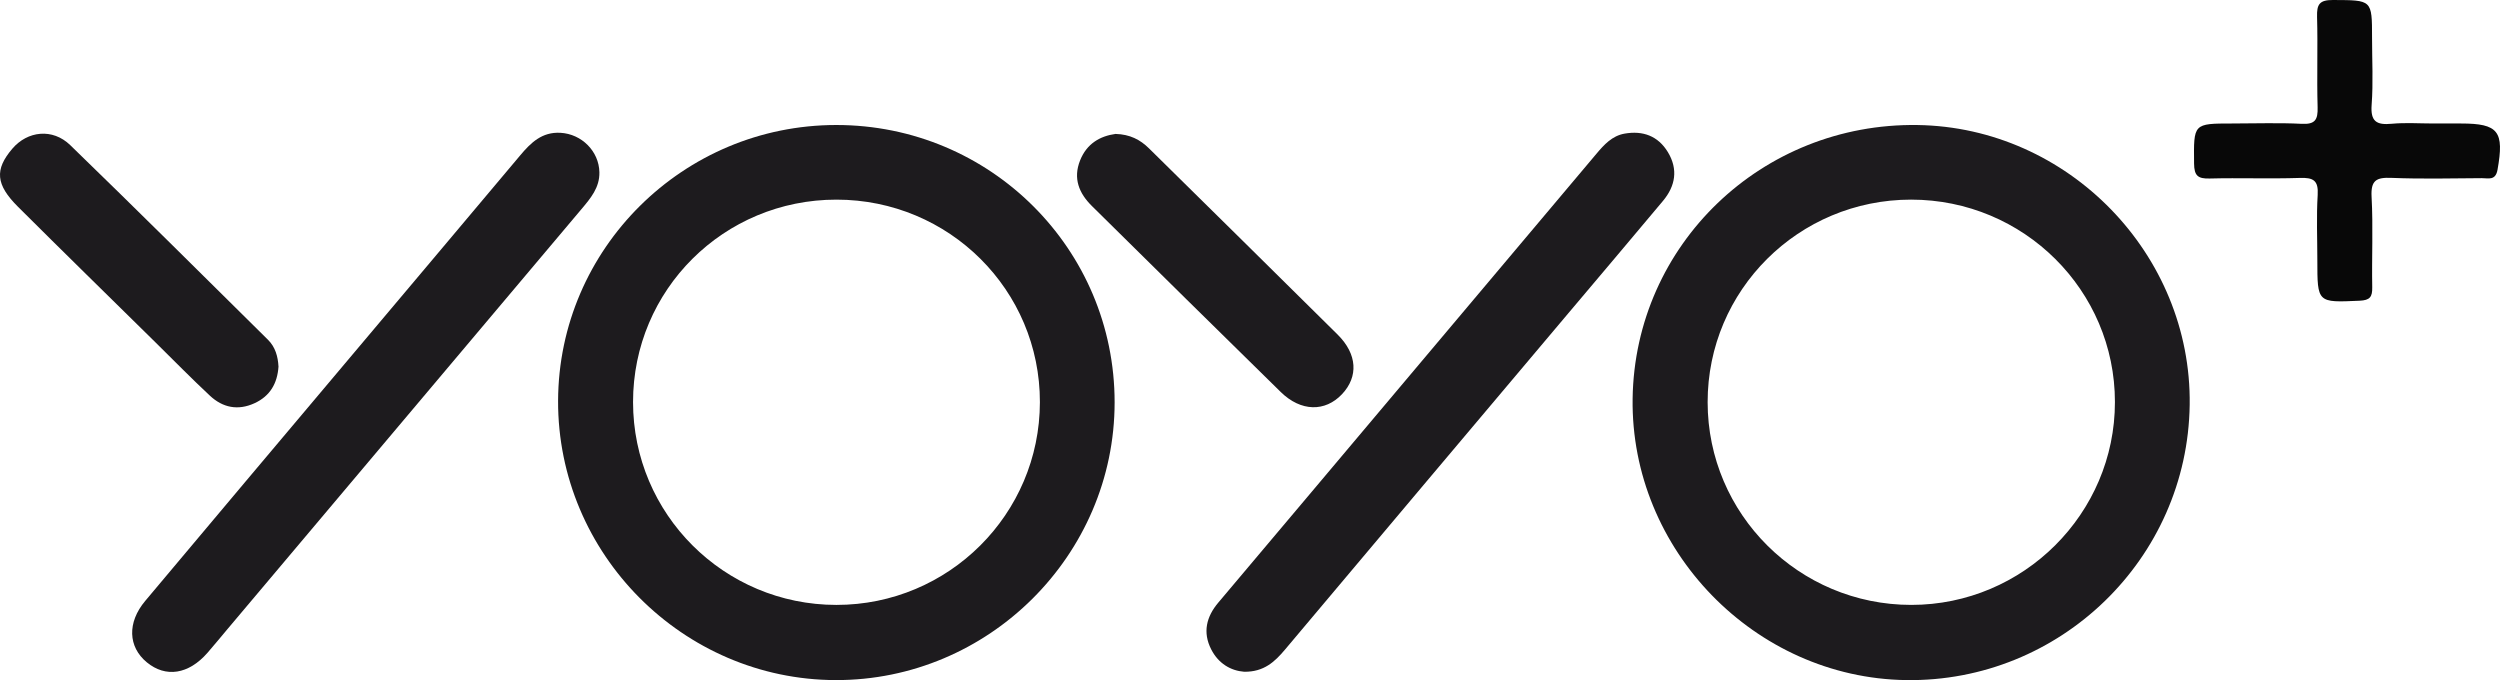
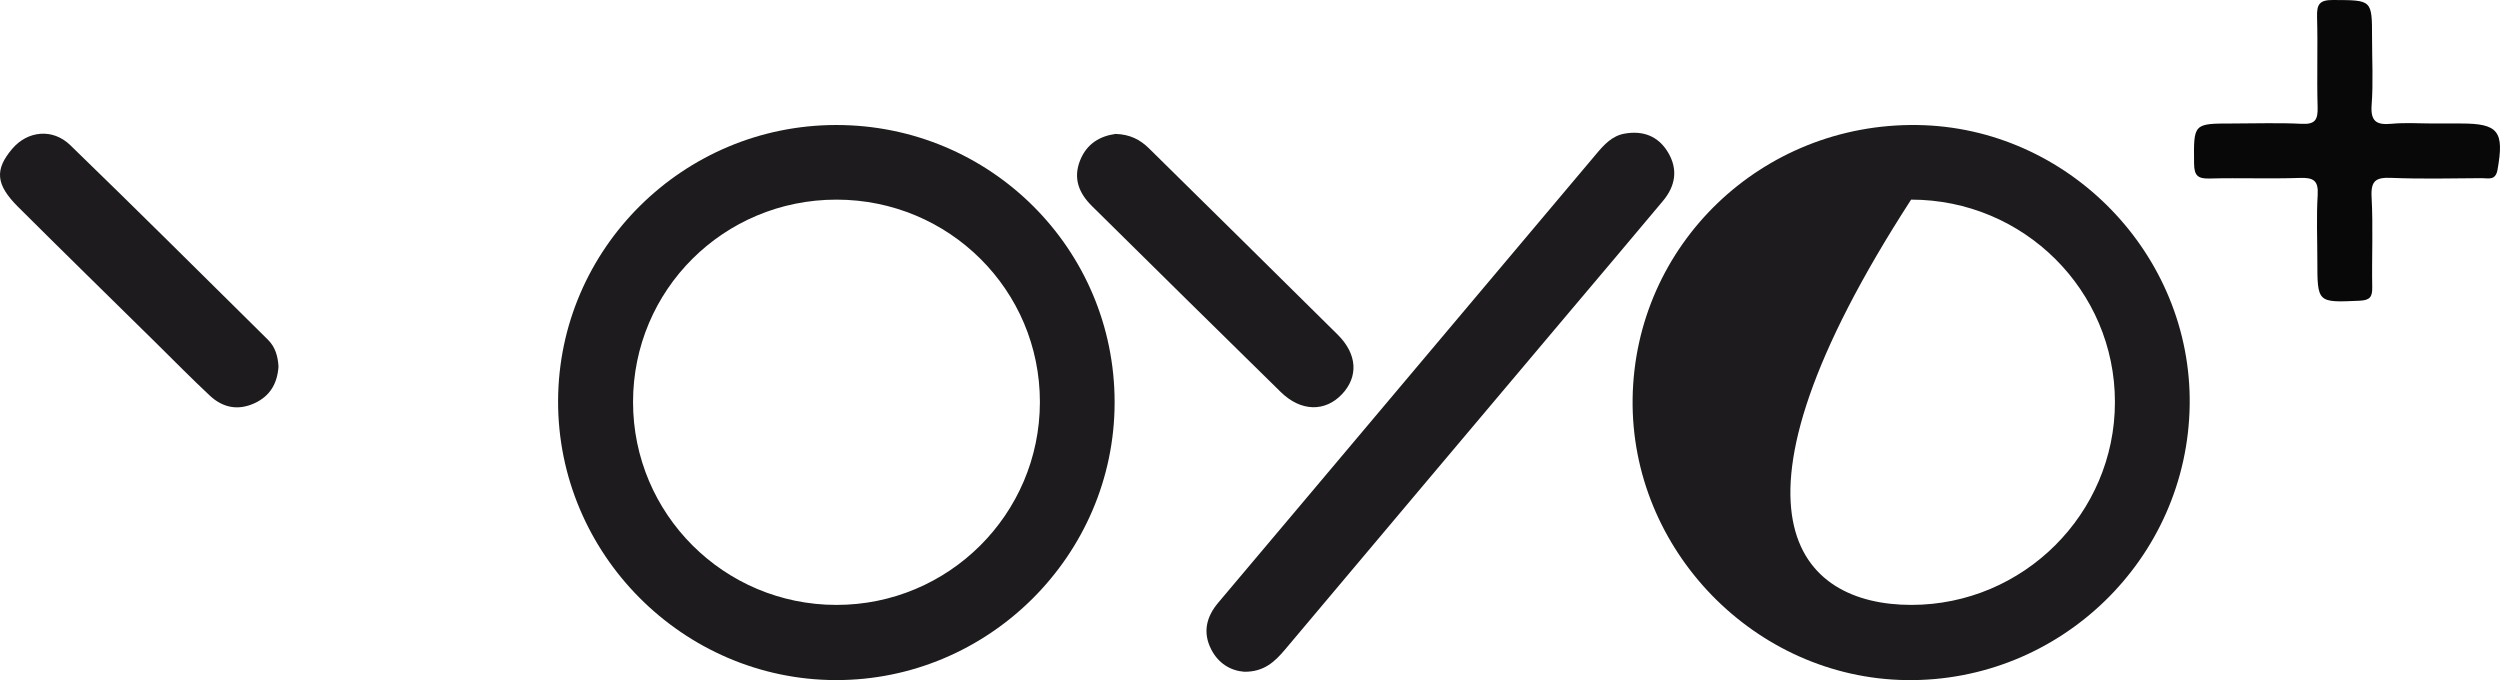
<svg xmlns="http://www.w3.org/2000/svg" version="1.1" viewBox="0 0 932.71 253.74" height="253.74pt" width="932.71pt">
  <defs>
    <clipPath id="clip1">
      <path d="M 208 46 L 416 46 L 416 253.738 L 208 253.738 Z M 208 46" />
    </clipPath>
    <clipPath id="clip2">
      <path d="M 609 46 L 817 46 L 817 253.738 L 609 253.738 Z M 609 46" />
    </clipPath>
    <clipPath id="clip3">
      <path d="M 818 0 L 932.711 0 L 932.711 113 L 818 113 Z M 818 0" />
    </clipPath>
  </defs>
  <g id="surface1">
    <g clip-rule="nonzero" clip-path="url(#clip1)">
      <path d="M 312.078 74.48 C 270.016 74.473 236.172 108.148 236.18 150.008 C 236.188 191.801 270.137 225.668 312.039 225.684 C 353.926 225.703 387.914 191.844 387.969 150.047 C 388.023 108.238 354.125 74.488 312.078 74.48 M 415.848 150.152 C 415.812 207.145 368.844 253.883 311.75 253.73 C 254.738 253.582 208.027 206.566 208.215 149.523 C 208.402 92.777 254.91 46.66 311.973 46.637 C 369.445 46.609 415.879 92.883 415.848 150.152" style="stroke:none;fill-rule:nonzero;fill:rgb(11.377%,10.594%,11.768%);fill-opacity:1;" />
    </g>
    <g clip-rule="nonzero" clip-path="url(#clip2)">
-       <path d="M 713.066 225.68 C 754.891 225.68 789.047 191.66 789.047 150 C 789.055 108.301 754.996 74.477 713.004 74.477 C 671 74.477 637.066 108.262 637.09 150.062 C 637.117 191.809 671.145 225.676 713.066 225.68 M 816.938 151.016 C 816.164 208.426 768.609 254.57 711.082 253.73 C 654.699 252.906 608.289 205.098 609.105 148.684 C 609.938 91.277 657.309 45.797 715.379 46.645 C 771.602 47.465 817.695 94.84 816.938 151.016" style="stroke:none;fill-rule:nonzero;fill:rgb(11.377%,10.594%,11.768%);fill-opacity:1;" />
+       <path d="M 713.066 225.68 C 754.891 225.68 789.047 191.66 789.047 150 C 789.055 108.301 754.996 74.477 713.004 74.477 C 637.117 191.809 671.145 225.676 713.066 225.68 M 816.938 151.016 C 816.164 208.426 768.609 254.57 711.082 253.73 C 654.699 252.906 608.289 205.098 609.105 148.684 C 609.938 91.277 657.309 45.797 715.379 46.645 C 771.602 47.465 817.695 94.84 816.938 151.016" style="stroke:none;fill-rule:nonzero;fill:rgb(11.377%,10.594%,11.768%);fill-opacity:1;" />
    </g>
-     <path d="M 223.625 64.258 C 223.75 69.984 220.34 73.98 216.945 78.008 C 172.957 130.184 128.98 182.367 85 234.547 C 82.473 237.547 79.992 240.59 77.414 243.547 C 70.371 251.617 61.836 252.93 54.762 247.09 C 47.785 241.332 47.406 232.273 54.164 224.207 C 78.855 194.75 103.645 165.375 128.402 135.973 C 150.297 109.973 172.219 83.996 194.078 57.965 C 198.062 53.219 202.227 49.156 209.113 49.547 C 217.004 49.992 223.461 56.402 223.625 64.258" style="stroke:none;fill-rule:nonzero;fill:rgb(11.377%,10.594%,11.768%);fill-opacity:1;" />
    <path d="M 464.18 250.621 C 459.18 250.234 454.582 247.574 451.875 242.258 C 448.641 235.91 450.078 230.102 454.523 224.828 C 465.652 211.633 476.777 198.438 487.898 185.242 C 523.789 142.648 559.691 100.062 595.547 57.438 C 598.461 53.973 601.445 50.672 606.109 49.852 C 612.938 48.648 618.617 50.719 622.277 56.785 C 626.137 63.18 625.09 69.375 620.445 74.938 C 608.707 88.984 596.859 102.938 585.062 116.934 C 549.84 158.723 514.598 200.496 479.43 242.332 C 475.59 246.902 471.539 250.719 464.18 250.621" style="stroke:none;fill-rule:nonzero;fill:rgb(11.377%,10.594%,11.768%);fill-opacity:1;" />
    <g clip-rule="nonzero" clip-path="url(#clip3)">
      <path d="M 907.953 46.074 L 918.145 46.074 C 932.16 46.074 934.34 49.02 931.785 63.336 C 931.035 67.516 928.309 66.449 925.945 66.469 C 914.711 66.543 903.461 66.82 892.242 66.363 C 886.617 66.137 884.461 67.199 884.801 73.449 C 885.406 84.652 884.836 95.914 885.043 107.148 C 885.109 110.801 884.184 112.023 880.293 112.195 C 864.555 112.895 864.562 113.055 864.562 97.031 C 864.562 88.93 864.195 80.809 864.691 72.738 C 865.023 67.324 863.082 66.215 858.078 66.383 C 846.852 66.758 835.602 66.309 824.375 66.602 C 820.012 66.715 818.621 65.574 818.574 61.016 C 818.426 46.074 818.219 46.074 832.852 46.074 C 841.477 46.074 850.117 45.754 858.719 46.199 C 863.785 46.461 864.801 44.637 864.664 39.98 C 864.34 28.754 864.773 17.508 864.461 6.277 C 864.332 1.648 865.328 -0.027 870.406 0 C 884.969 0.078 884.973 -0.188 884.973 14.043 C 884.973 22.406 885.438 30.801 884.82 39.117 C 884.355 45.348 886.66 46.711 892.285 46.18 C 897.465 45.691 902.727 46.074 907.953 46.074" style="stroke:none;fill-rule:nonzero;fill:rgb(3.137%,3.137%,3.137%);fill-opacity:1;" />
    </g>
    <path d="M 416.18 49.965 C 421.57 50.121 425.383 52.105 428.684 55.367 C 452.137 78.527 475.664 101.621 499.062 124.844 C 506.406 132.133 506.844 140.527 500.68 147.066 C 494.387 153.746 485.344 153.609 477.844 146.27 C 454.285 123.215 430.855 100.023 407.387 76.875 C 402.539 72.09 400.289 66.57 402.965 59.84 C 405.457 53.57 410.445 50.754 416.18 49.965" style="stroke:none;fill-rule:nonzero;fill:rgb(11.377%,10.594%,11.768%);fill-opacity:1;" />
    <path d="M 103.902 136.797 C 103.473 143.02 100.789 147.758 94.957 150.434 C 88.766 153.273 83.098 152.098 78.305 147.617 C 71.426 141.195 64.832 134.465 58.125 127.855 C 40.984 110.973 23.777 94.156 6.734 77.172 C -1.641 68.828 -2.031 63.258 4.594 55.48 C 10.266 48.824 19.609 47.754 26.195 54.137 C 50.984 78.156 75.457 102.512 100 126.785 C 102.719 129.477 103.703 133.023 103.902 136.797" style="stroke:none;fill-rule:nonzero;fill:rgb(11.377%,10.594%,11.768%);fill-opacity:1;" />
  </g>
</svg>